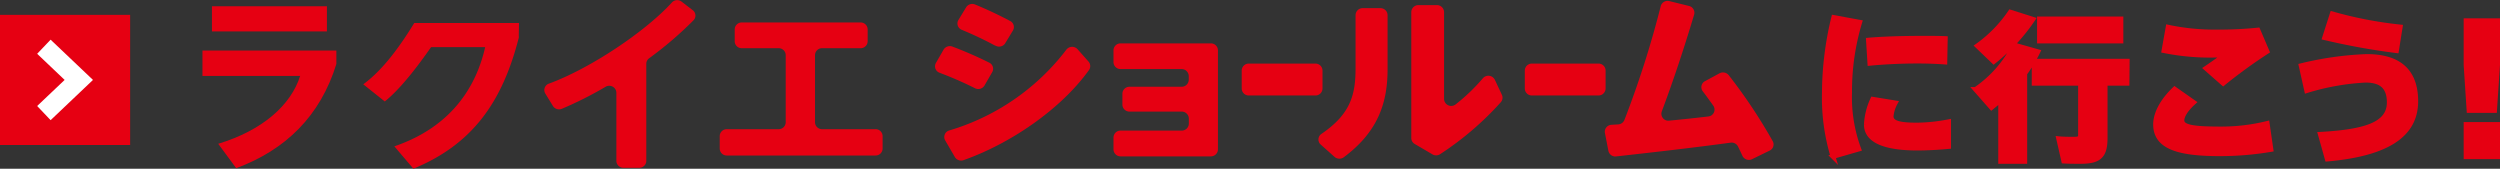
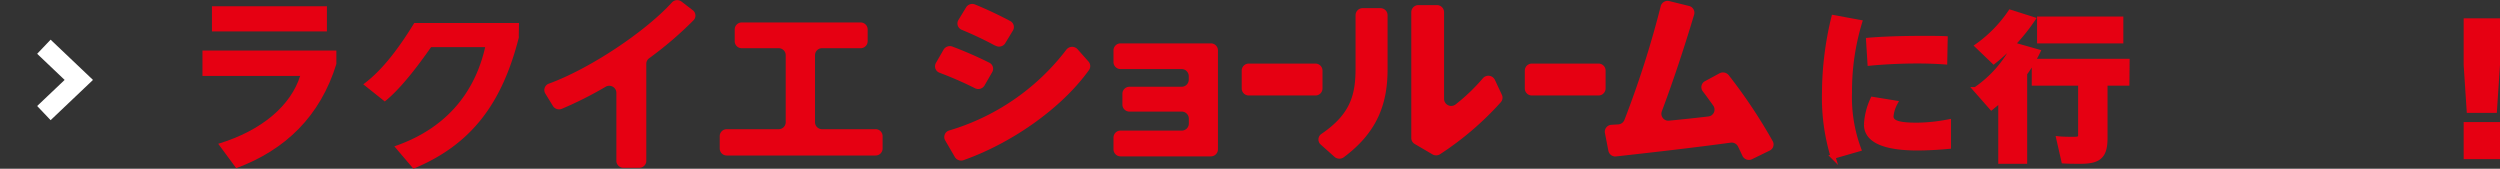
<svg xmlns="http://www.w3.org/2000/svg" width="518.64" height="35.01" viewBox="0 0 518.64 35.01">
  <rect x="0" y="0" width="518.64" height="35.01" fill="#333333" stroke="none" />
  <defs>
    <style>.cls-1,.cls-3{fill:#e60012;}.cls-2{fill:#fff;}.cls-3{stroke:#e60012;stroke-miterlimit:10;}</style>
  </defs>
  <title>bnr_sp_quocard_lead</title>
  <g id="レイヤー_2" data-name="レイヤー 2">
    <g id="レイヤー_9" data-name="レイヤー 9">
-       <rect class="cls-1" y="3.08" width="27" height="27" />
      <polygon class="cls-2" points="10.5 24.93 7.71 21.99 13.41 16.58 7.71 11.16 10.5 8.23 19.29 16.58 10.5 24.93" />
      <path class="cls-1" d="M69.78,13.28C66.43,24.13,59.18,31.13,49,34.89l-3.73-5.06c9.19-2.79,15.07-8,17-14.08H42V10.49H69.78Z" />
      <rect class="cls-1" x="43.97" y="1.3" width="23.85" height="5.22" />
      <path class="cls-1" d="M134.08,13.22V33.39a1.45,1.45,0,0,1-1.48,1.42h-3.26a1.45,1.45,0,0,1-1.47-1.42V19.21A1.48,1.48,0,0,0,125.64,18a77.22,77.22,0,0,1-9.08,4.57,1.5,1.5,0,0,1-1.85-.58l-1.58-2.58a1.4,1.4,0,0,1,.75-2.06c8.74-3.21,20.18-10.95,25.51-16.84a1.5,1.5,0,0,1,2-.18l2.33,1.79a1.39,1.39,0,0,1,.16,2.08,75.51,75.51,0,0,1-9.24,7.91A1.4,1.4,0,0,0,134.08,13.22Z" />
      <path class="cls-1" d="M183.1,28.23v2.61a1.45,1.45,0,0,1-1.47,1.42H150.79a1.45,1.45,0,0,1-1.48-1.42V28.23a1.45,1.45,0,0,1,1.48-1.43H161.5A1.45,1.45,0,0,0,163,25.37V11.43A1.45,1.45,0,0,0,161.5,10h-7.61a1.44,1.44,0,0,1-1.47-1.42V6.09a1.45,1.45,0,0,1,1.47-1.43h24.67A1.45,1.45,0,0,1,180,6.09V8.58A1.45,1.45,0,0,1,178.56,10h-8a1.45,1.45,0,0,0-1.48,1.43V25.37a1.45,1.45,0,0,0,1.48,1.43h11A1.45,1.45,0,0,1,183.1,28.23Z" />
      <path class="cls-1" d="M107.67,4.77H85.94c-2.8,4.57-6.38,9.66-10.58,12.72h0l4.47,3.56h0c3.27-2.63,6.7-7.14,9.6-11.27h11.22c-1.86,8.22-7,16.53-18.84,20.58L85.76,35h0c12.12-5,18.41-13.65,21.86-27.16a1.11,1.11,0,0,0,0-.36s0,0,0-.08Z" />
      <path class="cls-1" d="M202.22,18.28a75.37,75.37,0,0,0-7.29-3.18,1.42,1.42,0,0,1-.79-2l1.61-2.8a1.52,1.52,0,0,1,1.85-.63A82.92,82.92,0,0,1,205.23,13a1.4,1.4,0,0,1,.59,2l-1.61,2.79A1.51,1.51,0,0,1,202.22,18.28Zm23.72-3.78c-5.72,8-16.09,15.21-26.06,18.73a1.52,1.52,0,0,1-1.8-.67l-2-3.44a1.41,1.41,0,0,1,.9-2.07,47.58,47.58,0,0,0,24.21-16.7,1.51,1.51,0,0,1,2.35-.14l2.25,2.53A1.42,1.42,0,0,1,225.94,14.5Zm-19.43-5a74.4,74.4,0,0,0-7-3.32,1.41,1.41,0,0,1-.7-2l1.61-2.65a1.5,1.5,0,0,1,1.85-.6c2.48,1,5.23,2.33,7.3,3.43a1.4,1.4,0,0,1,.55,2l-1.63,2.69A1.5,1.5,0,0,1,206.51,9.46Z" />
      <path class="cls-1" d="M252.67,10.41V31a1.47,1.47,0,0,1-1.49,1.44H232.47A1.47,1.47,0,0,1,231,31V28.53a1.46,1.46,0,0,1,1.49-1.44h12.65a1.46,1.46,0,0,0,1.49-1.44V24.59a1.47,1.47,0,0,0-1.49-1.44H234.34a1.46,1.46,0,0,1-1.49-1.43V19.39A1.46,1.46,0,0,1,234.34,18h10.78a1.47,1.47,0,0,0,1.49-1.44v-.79a1.47,1.47,0,0,0-1.49-1.44H232.51A1.46,1.46,0,0,1,231,12.86V10.41A1.46,1.46,0,0,1,232.51,9h18.67A1.46,1.46,0,0,1,252.67,10.41Z" />
      <path class="cls-1" d="M274.36,14.63v3.74a1.46,1.46,0,0,1-1.49,1.44H259.08a1.46,1.46,0,0,1-1.48-1.44V14.63a1.46,1.46,0,0,1,1.48-1.44h13.79A1.46,1.46,0,0,1,274.36,14.63Z" />
      <path class="cls-1" d="M282.67,1.69h3.7a1.47,1.47,0,0,1,1.49,1.44V14.41c0,7.48-2.37,13.2-9.09,18.22a1.55,1.55,0,0,1-1.92-.09L274,30a1.4,1.4,0,0,1,.12-2.21c6.06-4.11,7.1-8.13,7.1-13.64v-11A1.47,1.47,0,0,1,282.67,1.69Zm28.67,19.53A63.53,63.53,0,0,1,298.74,32a1.51,1.51,0,0,1-1.61,0l-3.63-2.13a1.41,1.41,0,0,1-.72-1.23V2.5a1.47,1.47,0,0,1,1.49-1.44h3.82a1.47,1.47,0,0,1,1.49,1.44v18A1.48,1.48,0,0,0,302,21.64a39.12,39.12,0,0,0,5.63-5.4,1.5,1.5,0,0,1,2.49.32l1.46,3.12A1.41,1.41,0,0,1,311.34,21.22Z" />
      <path class="cls-1" d="M333.09,14.63v3.74a1.47,1.47,0,0,1-1.49,1.44H317.81a1.46,1.46,0,0,1-1.48-1.44V14.63a1.46,1.46,0,0,1,1.48-1.44H331.6A1.46,1.46,0,0,1,333.09,14.63Z" />
      <path class="cls-1" d="M361.49,32.35c-.29-.63-.61-1.29-.95-2A1.49,1.49,0,0,0,359,29.6c-8.25,1.12-16.81,2.08-23.72,2.85a1.46,1.46,0,0,1-1.61-1.16l-.72-3.7a1.44,1.44,0,0,1,1.37-1.7l1.37-.08a1.48,1.48,0,0,0,1.31-.94,203,203,0,0,0,7.54-23.64,1.47,1.47,0,0,1,1.78-1l4.05,1a1.45,1.45,0,0,1,1.09,1.8c-2,6.68-4.18,13.32-6.71,20.08a1.44,1.44,0,0,0,1.52,1.92c2.74-.26,5.51-.56,8.16-.87a1.43,1.43,0,0,0,1-2.24c-.71-1-1.43-2-2.15-2.94a1.41,1.41,0,0,1,.44-2.15l3-1.62a1.53,1.53,0,0,1,1.9.37,108.74,108.74,0,0,1,9.15,13.72,1.41,1.41,0,0,1-.64,1.94L363.52,33A1.49,1.49,0,0,1,361.49,32.35Z" />
      <path class="cls-3" d="M385.81,4.62a49.31,49.31,0,0,0-2.1,14.56,30.82,30.82,0,0,0,1.9,11.74l-5.35,1.54a42,42,0,0,1-1.78-13.21,66.78,66.78,0,0,1,1.94-15.62Zm18.44,20.64v5.13c-2.13.2-4.6.33-6.47.33-6,0-10.59-1.25-10.59-4.87a14,14,0,0,1,1.32-5.26l4.67.76a7.39,7.39,0,0,0-.86,2.76c0,1.38,1.61,1.84,5.36,1.84A36.08,36.08,0,0,0,404.25,25.26ZM387.92,13.13l-.3-4.8c3.32-.29,7.59-.39,11.44-.39,1.61,0,3.19,0,4.5.06l-.09,4.87c-1.68-.13-3.69-.2-5.72-.2C394.52,12.67,390.87,12.84,387.92,13.13Z" />
      <path class="cls-3" d="M420.05,15.24V33.48h-5V20.73l-1.91,1.57-3.29-3.74a24.38,24.38,0,0,0,8.06-9.21l4.86,1.38A29.28,29.28,0,0,1,420.05,15.24Zm-6.44-2.47-3.39-3.25a27.54,27.54,0,0,0,6.84-7L421.73,4A39,39,0,0,1,413.61,12.77Zm27.65,4.5h-4.54V28.65c0,3.74-1.25,4.83-5.1,4.83-1.08,0-2.43,0-3.48-.07l-1.05-4.63c.92.1,2.17.1,3.19.1s1.34-.17,1.34-.86V17.27H422V12.7h19.3ZM440,8.5h-16.9V3.93H440Z" />
-       <path class="cls-3" d="M471.12,31a63.27,63.27,0,0,1-10.68.89c-8.81,0-13.25-1.55-13.25-6.08,0-2.14,1.28-4.77,3.95-7.33l3.94,2.76c-1.61,1.44-2.43,2.79-2.43,3.75,0,1.41,2.4,1.77,8.12,1.77a39.87,39.87,0,0,0,9.57-1.15ZM458.34,11.45a48.65,48.65,0,0,1-9.41-.95l.86-4.86a46.06,46.06,0,0,0,10,1,79.65,79.65,0,0,0,8.62-.4l1.9,4.44a105.65,105.65,0,0,0-9.1,6.61l-3.55-3.12c1.34-.89,2.86-2,3.94-2.76C460.54,11.42,459.13,11.45,458.34,11.45Z" />
-       <path class="cls-3" d="M501.16,21c0,7.36-6.58,10.94-18.35,12l-1.44-5.13c9.17-.52,14.3-2,14.3-6.61,0-3.38-1.81-4.63-4.93-4.63a50.22,50.22,0,0,0-12.2,2.17l-1.15-5.16a67.87,67.87,0,0,1,13.41-1.91C497.57,11.65,501.16,14.68,501.16,21Zm-4-10.49a140.94,140.94,0,0,1-14.9-2.7l1.58-4.93A83,83,0,0,0,497.94,5.6Z" />
      <path class="cls-3" d="M518.14,4.3v9.15l-.63,9.47h-5.29l-.62-9.47V4.3ZM511.6,25.83h6.54v6.68H511.6Z" />
    </g>
  </g>
</svg>